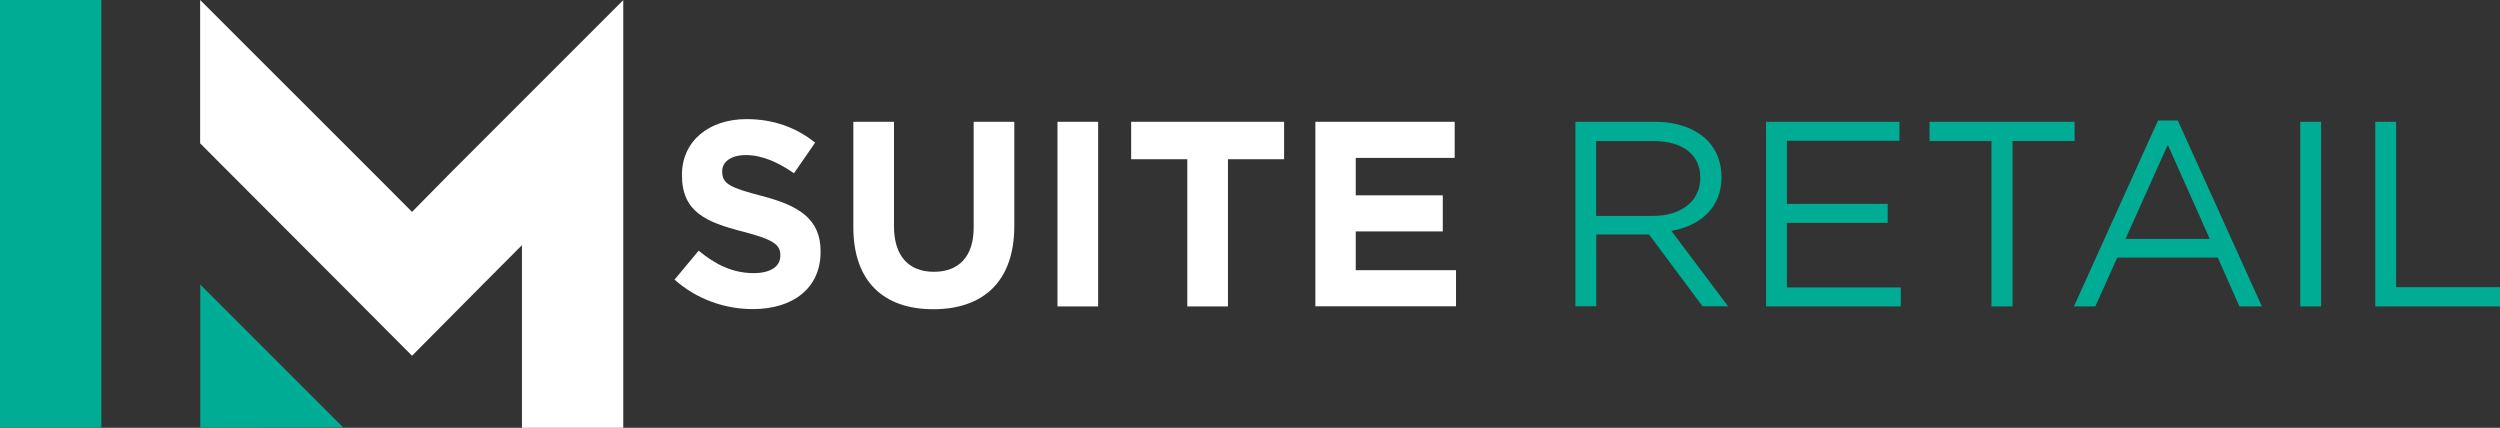
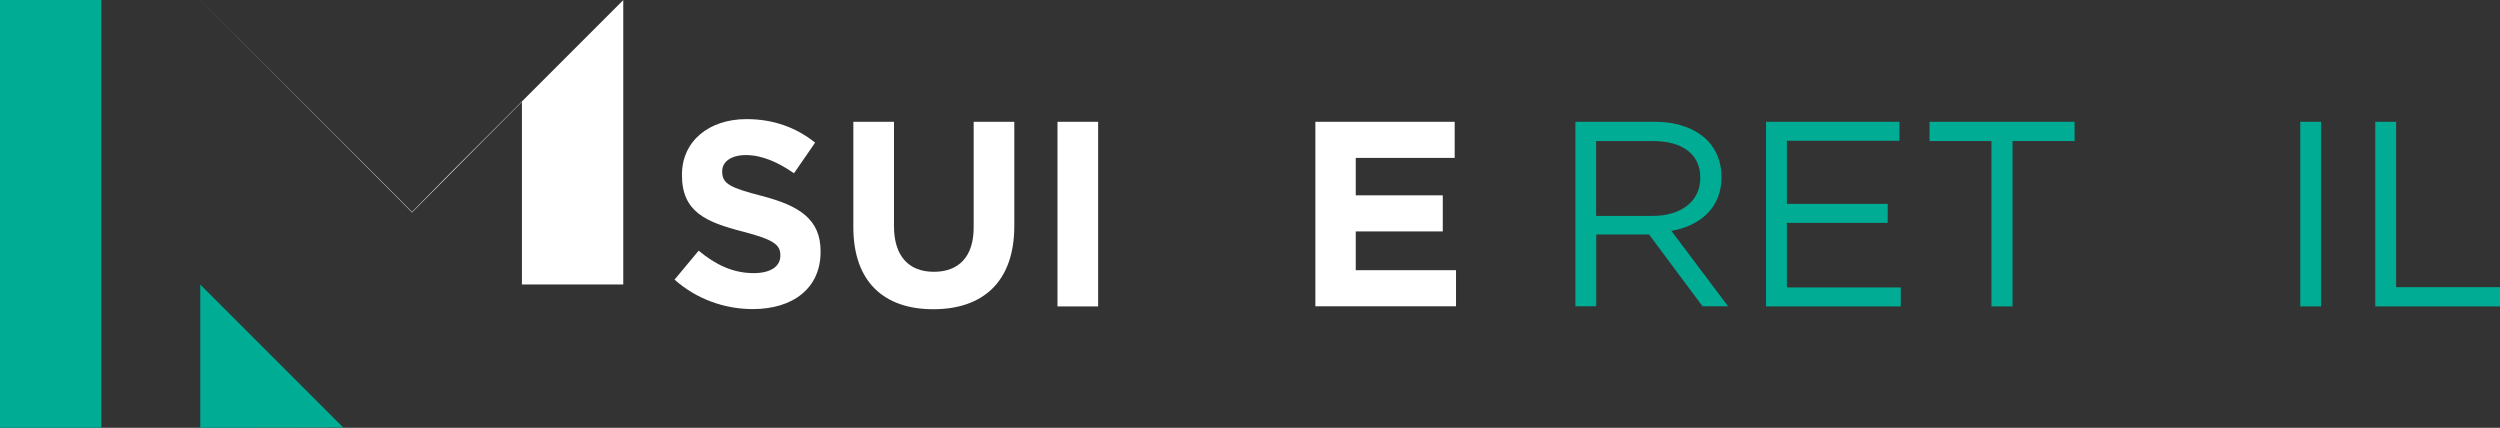
<svg xmlns="http://www.w3.org/2000/svg" height="32" width="187" viewBox="0 0 187 32">
  <rect x="0" y="0" width="187" height="32" fill="#333333" stroke="none" />
  <defs>
    <style>
      .cls-1 {
        fill: #fff;
      }

      .cls-1, .cls-2 {
        stroke-width: 0px;
      }

      .cls-2 {
        fill: #00ac94;
      }
    </style>
  </defs>
  <g id="Calque_1-2" data-name="Calque 1">
    <g>
      <g>
        <path class="cls-2" d="M7.58,32V0H0v32h7.58Z" />
        <path class="cls-2" d="M14.98,32v-10.72l10.7,10.7-10.7.02Z" />
-         <path class="cls-1" d="M46.63,0l-13.05,13.05-2.76,2.8-2.79-2.8L14.97,0v10.72l10.5,10.52,5.35,5.37,5.34-5.38,2.88-2.89v13.66h7.58V0Z" />
+         <path class="cls-1" d="M46.63,0l-13.05,13.05-2.76,2.8-2.79-2.8L14.97,0l10.5,10.52,5.35,5.37,5.34-5.38,2.88-2.89v13.66h7.58V0Z" />
      </g>
      <g>
        <path class="cls-1" d="M50.47,20.9l1.79-2.15c1.24,1.03,2.54,1.68,4.12,1.68,1.24,0,1.99-.49,1.99-1.3v-.04c0-.77-.47-1.16-2.78-1.76-2.78-.71-4.58-1.48-4.58-4.22v-.04c0-2.51,2.01-4.16,4.83-4.16,2.01,0,3.73.63,5.13,1.76l-1.58,2.29c-1.22-.85-2.43-1.36-3.59-1.36s-1.78.53-1.78,1.2v.04c0,.91.59,1.2,2.98,1.82,2.8.73,4.38,1.74,4.38,4.14v.04c0,2.74-2.09,4.28-5.07,4.28-2.09,0-4.2-.73-5.86-2.21Z" />
        <path class="cls-1" d="M63.83,17v-7.89h3.04v7.81c0,2.25,1.12,3.41,2.98,3.41s2.98-1.12,2.98-3.31v-7.91h3.04v7.79c0,4.18-2.35,6.23-6.06,6.23s-5.98-2.07-5.98-6.14Z" />
        <path class="cls-1" d="M79.1,9.11h3.04v13.81h-3.04v-13.81Z" />
-         <path class="cls-1" d="M88.81,11.91h-4.2v-2.8h11.44v2.8h-4.2v11.01h-3.04v-11.01Z" />
        <path class="cls-1" d="M98.39,9.11h10.42v2.7h-7.4v2.8h6.51v2.7h-6.51v2.9h7.5v2.7h-10.52v-13.81Z" />
        <path class="cls-2" d="M117.83,9.11h5.94c1.7,0,3.06.51,3.93,1.38.67.67,1.07,1.64,1.07,2.72v.04c0,2.29-1.58,3.63-3.75,4.02l4.24,5.64h-1.91l-4-5.37h-3.95v5.37h-1.56v-13.81ZM123.63,16.15c2.07,0,3.55-1.06,3.55-2.84v-.04c0-1.7-1.3-2.72-3.53-2.72h-4.26v5.6h4.24Z" />
        <path class="cls-2" d="M132.1,9.11h9.98v1.42h-8.42v4.72h7.54v1.42h-7.54v4.83h8.52v1.42h-10.08v-13.81Z" />
        <path class="cls-2" d="M148.97,10.55h-4.64v-1.44h10.85v1.44h-4.64v12.37h-1.58v-12.37Z" />
-         <path class="cls-2" d="M161.44,9.01h1.46l6.29,13.91h-1.68l-1.62-3.65h-7.52l-1.64,3.65h-1.6l6.29-13.91ZM165.29,17.87l-3.14-7.04-3.16,7.04h6.29Z" />
        <path class="cls-2" d="M172.06,9.11h1.56v13.81h-1.56v-13.81Z" />
        <path class="cls-2" d="M177.67,9.11h1.56v12.37h7.77v1.44h-9.33v-13.81Z" />
      </g>
    </g>
  </g>
</svg>